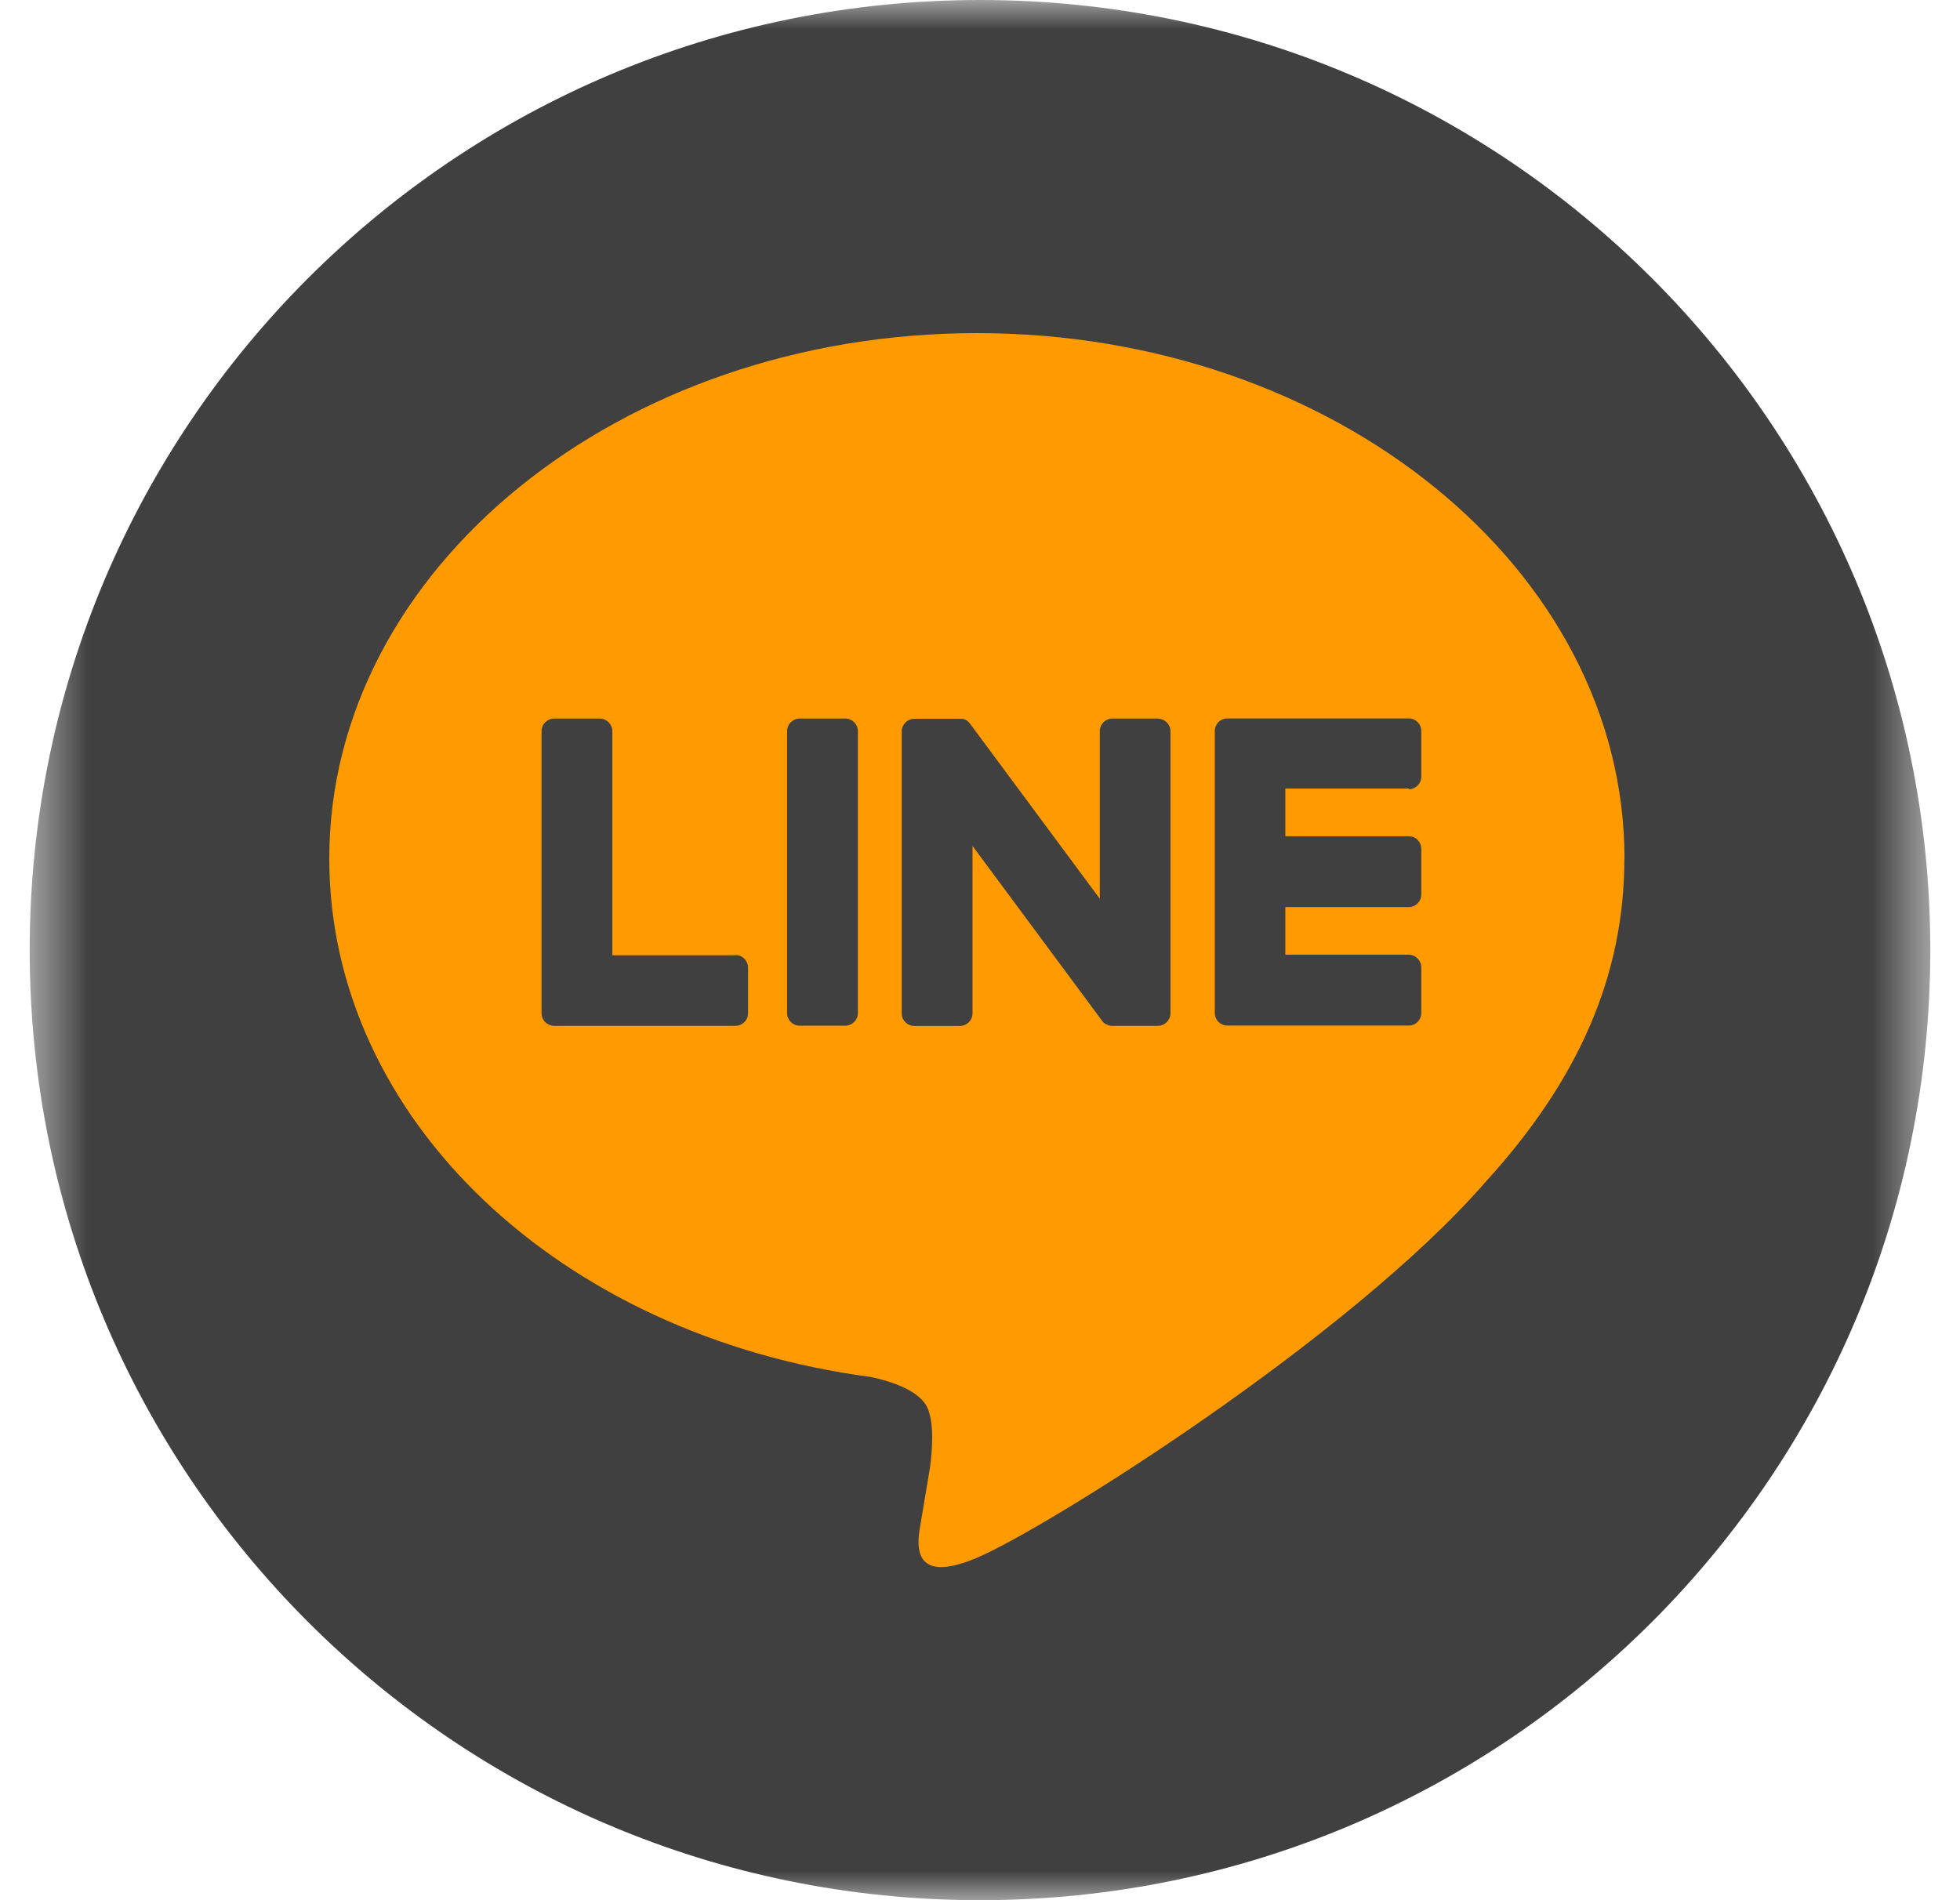
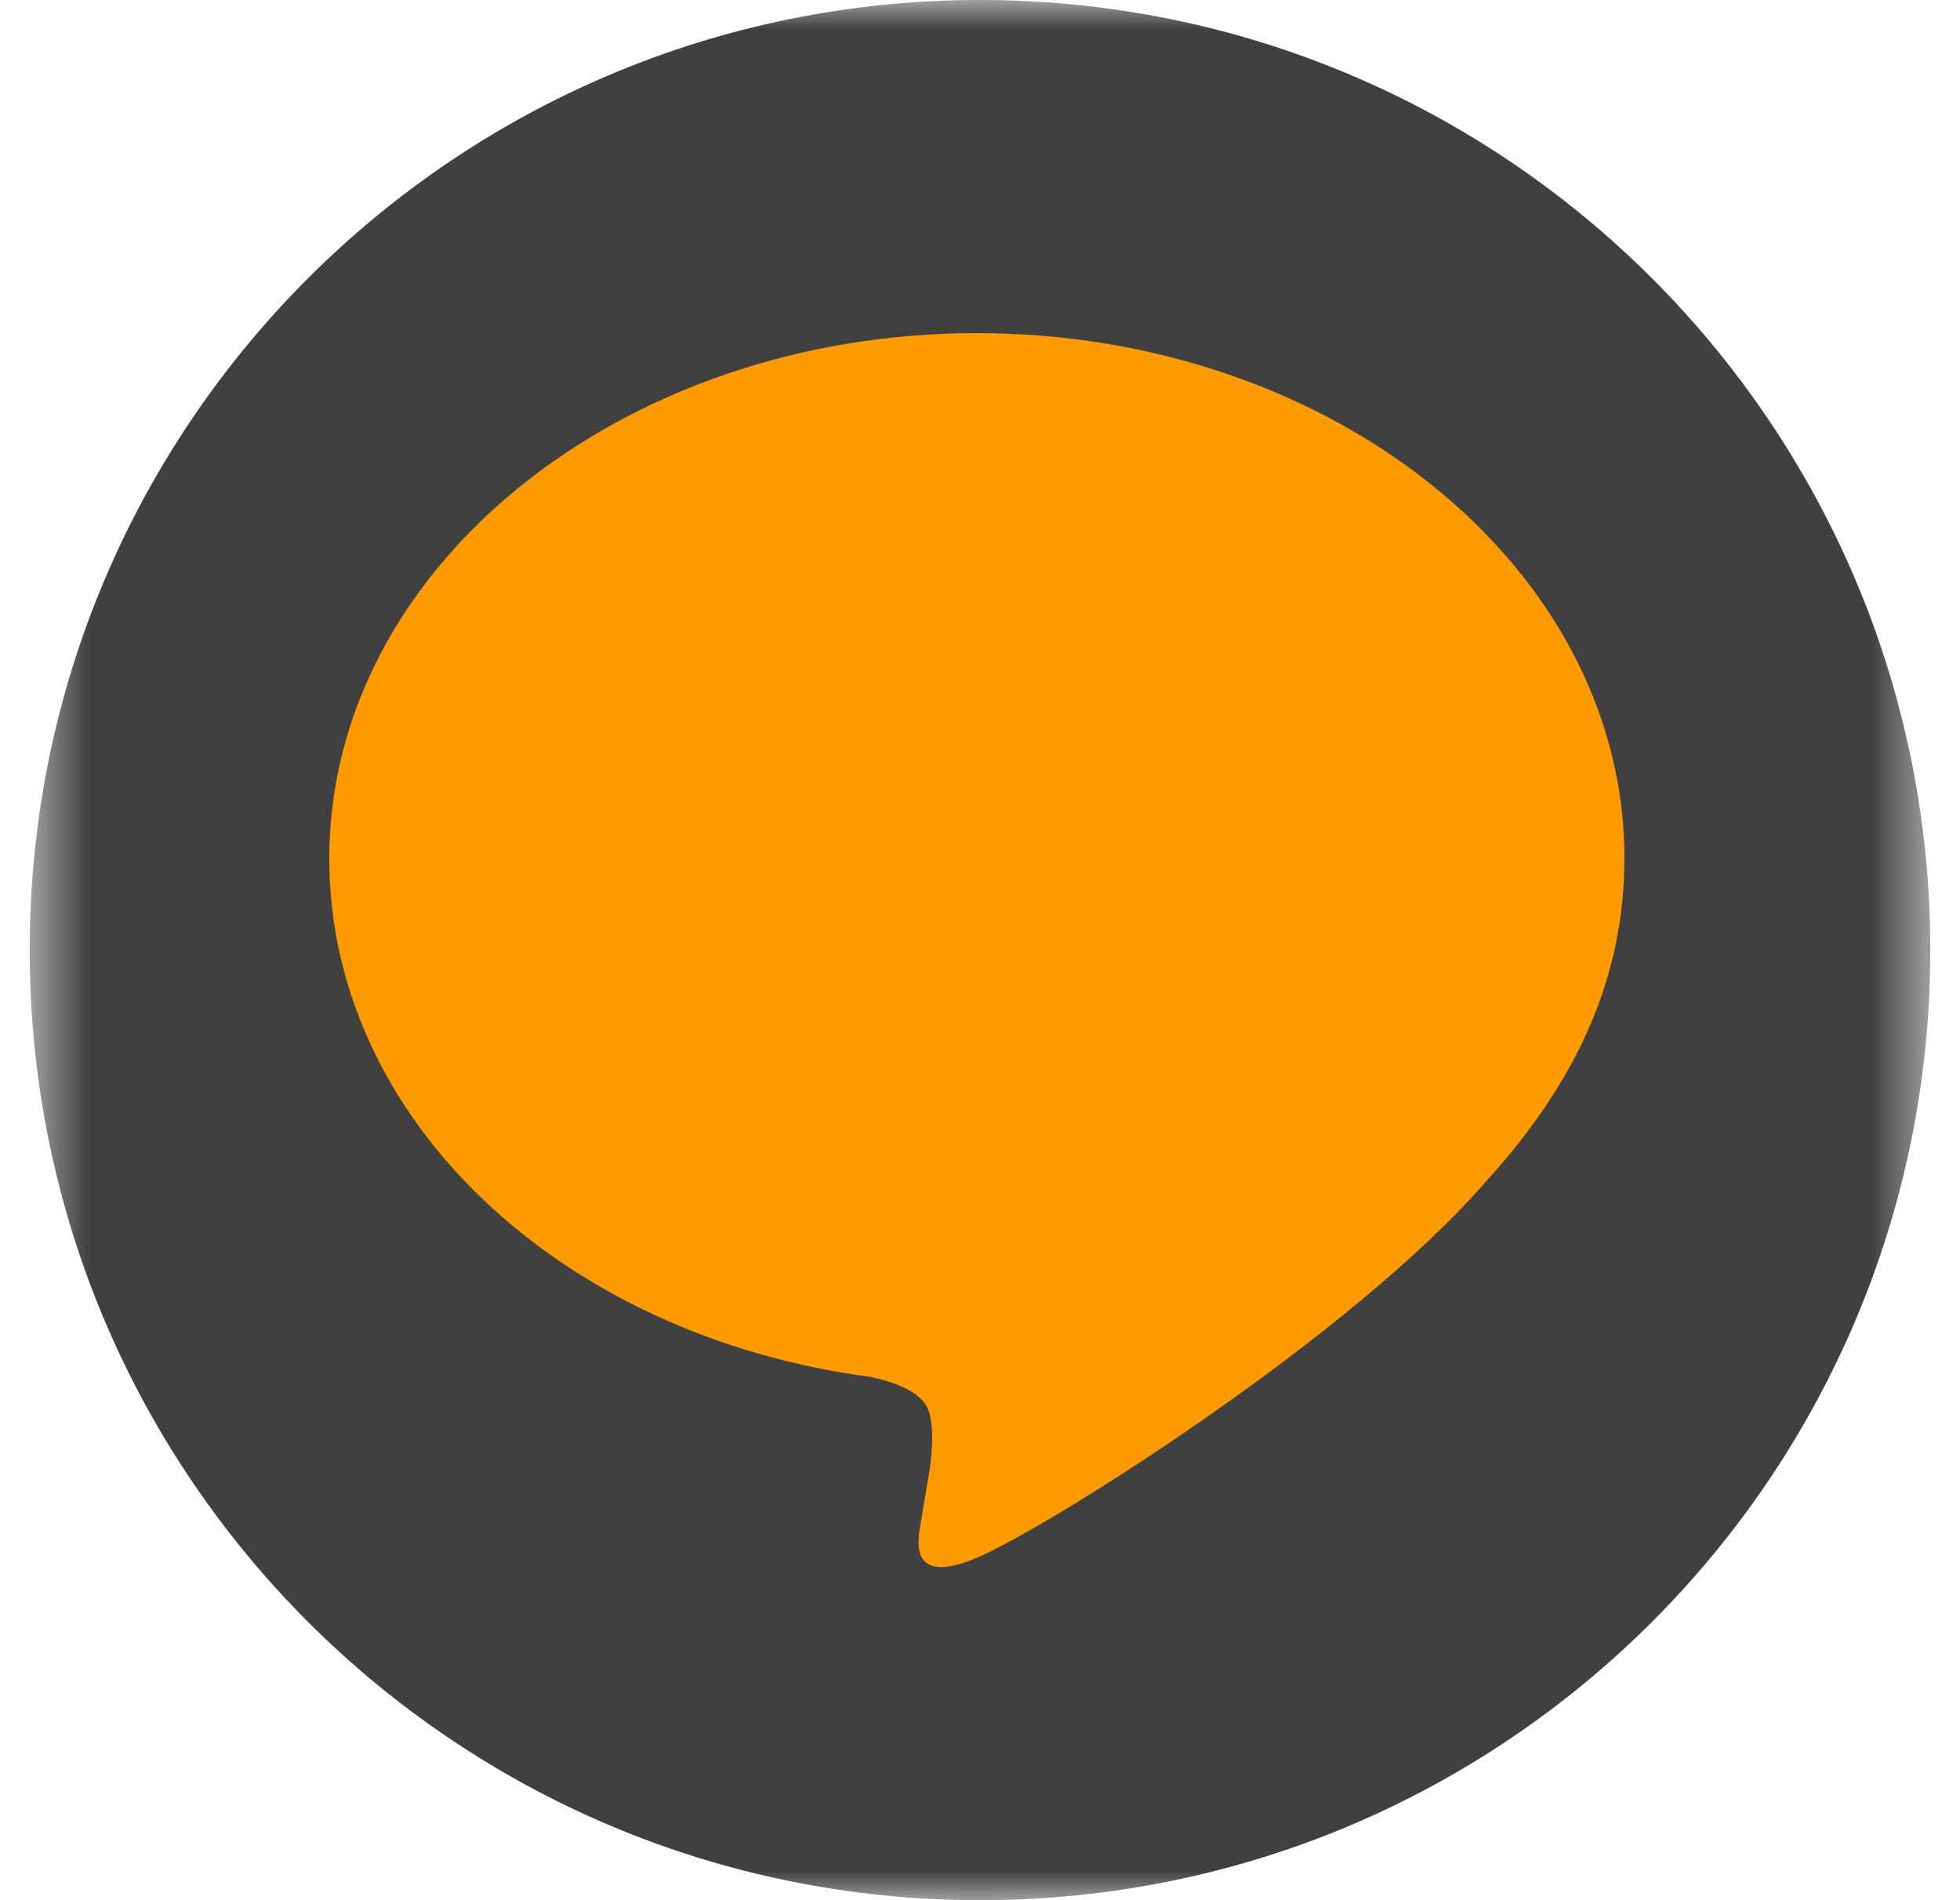
<svg xmlns="http://www.w3.org/2000/svg" width="33" height="32" viewBox="0 0 33 32" fill="none">
  <g clip-path="url(#clip0_245_27)">
    <mask id="mask0_245_27" style="mask-type:luminance" maskUnits="userSpaceOnUse" x="0" y="0" width="33" height="32">
      <path d="M32.5 0H0.5V32H32.5V0Z" fill="white" />
    </mask>
    <g mask="url(#mask0_245_27)">
      <path d="M16.5 32C25.337 32 32.5 24.837 32.5 16C32.5 7.163 25.337 0 16.5 0C7.663 0 0.5 7.163 0.5 16C0.5 24.837 7.663 32 16.5 32Z" fill="#404040" />
      <path d="M27.351 14.459C27.351 9.581 22.459 5.61 16.448 5.61C10.436 5.61 5.544 9.581 5.544 14.459C5.544 18.832 9.422 22.497 14.663 23.189C15.018 23.265 15.502 23.424 15.623 23.727C15.732 24.002 15.694 24.433 15.658 24.713C15.658 24.713 15.53 25.484 15.502 25.647C15.454 25.922 15.284 26.726 16.445 26.235C17.609 25.744 22.724 22.537 25.012 19.904C26.593 18.171 27.349 16.412 27.349 14.459" fill="#FF9B00" />
-       <path d="M14.231 12.101H13.465C13.349 12.101 13.252 12.195 13.252 12.312V17.062C13.252 17.178 13.347 17.273 13.465 17.273H14.231C14.347 17.273 14.444 17.178 14.444 17.062V12.312C14.444 12.195 14.349 12.101 14.231 12.101Z" fill="#404040" />
-       <path d="M19.496 12.101H18.73C18.612 12.101 18.517 12.195 18.517 12.312V15.135L16.338 12.195C16.338 12.195 16.326 12.181 16.322 12.174C16.317 12.169 16.312 12.165 16.31 12.16C16.31 12.16 16.308 12.158 16.305 12.155C16.3 12.153 16.298 12.148 16.293 12.146C16.293 12.146 16.289 12.143 16.289 12.141C16.284 12.139 16.282 12.136 16.277 12.134C16.277 12.134 16.272 12.131 16.27 12.129C16.265 12.129 16.262 12.124 16.258 12.122C16.258 12.122 16.253 12.122 16.251 12.12C16.246 12.12 16.244 12.115 16.239 12.115C16.236 12.115 16.234 12.115 16.232 12.112C16.227 12.112 16.225 12.11 16.22 12.108C16.218 12.108 16.215 12.108 16.213 12.108C16.208 12.108 16.206 12.108 16.201 12.105C16.198 12.105 16.194 12.105 16.191 12.105C16.187 12.105 16.184 12.105 16.18 12.105C16.175 12.105 16.172 12.105 16.168 12.105C16.165 12.105 16.163 12.105 16.161 12.105H15.395C15.279 12.105 15.182 12.2 15.182 12.316V17.067C15.182 17.183 15.277 17.277 15.395 17.277H16.161C16.279 17.277 16.374 17.183 16.374 17.067V14.246L18.555 17.19C18.569 17.211 18.588 17.228 18.609 17.242C18.614 17.244 18.619 17.247 18.623 17.249C18.623 17.249 18.628 17.249 18.631 17.251C18.633 17.251 18.638 17.254 18.64 17.256C18.642 17.256 18.647 17.259 18.649 17.261C18.649 17.261 18.654 17.261 18.657 17.263C18.661 17.263 18.666 17.266 18.671 17.268C18.671 17.268 18.671 17.268 18.673 17.268C18.69 17.273 18.709 17.275 18.728 17.275H19.493C19.612 17.275 19.707 17.18 19.707 17.064V12.314C19.707 12.198 19.612 12.103 19.493 12.103" fill="#404040" />
-       <path d="M12.389 16.087H10.31V12.314C10.31 12.198 10.216 12.101 10.097 12.101H9.332C9.215 12.101 9.118 12.195 9.118 12.314V17.064C9.118 17.121 9.142 17.173 9.177 17.211C9.177 17.211 9.177 17.211 9.18 17.213C9.18 17.213 9.18 17.213 9.182 17.216C9.22 17.251 9.272 17.275 9.329 17.275H12.384C12.501 17.275 12.595 17.18 12.595 17.062V16.296C12.595 16.18 12.501 16.083 12.384 16.083" fill="#404040" />
-       <path d="M23.72 13.291C23.836 13.291 23.93 13.196 23.93 13.078V12.312C23.93 12.193 23.836 12.099 23.72 12.099H20.664C20.607 12.099 20.555 12.122 20.517 12.158C20.517 12.158 20.517 12.158 20.515 12.158C20.515 12.158 20.512 12.16 20.512 12.163C20.477 12.2 20.453 12.253 20.453 12.31V17.06C20.453 17.117 20.477 17.169 20.512 17.207C20.512 17.207 20.512 17.207 20.515 17.209C20.515 17.209 20.515 17.209 20.517 17.212C20.555 17.247 20.607 17.271 20.664 17.271H23.72C23.836 17.271 23.93 17.176 23.93 17.057V16.292C23.93 16.176 23.836 16.078 23.72 16.078H21.641V15.275H23.72C23.836 15.275 23.93 15.18 23.93 15.062V14.296C23.93 14.177 23.836 14.083 23.72 14.083H21.641V13.279H23.72V13.291Z" fill="#404040" />
    </g>
  </g>
  <defs>
    <clipPath id="clip0_245_27">
      <rect width="33" height="32" fill="white" />
    </clipPath>
  </defs>
</svg>